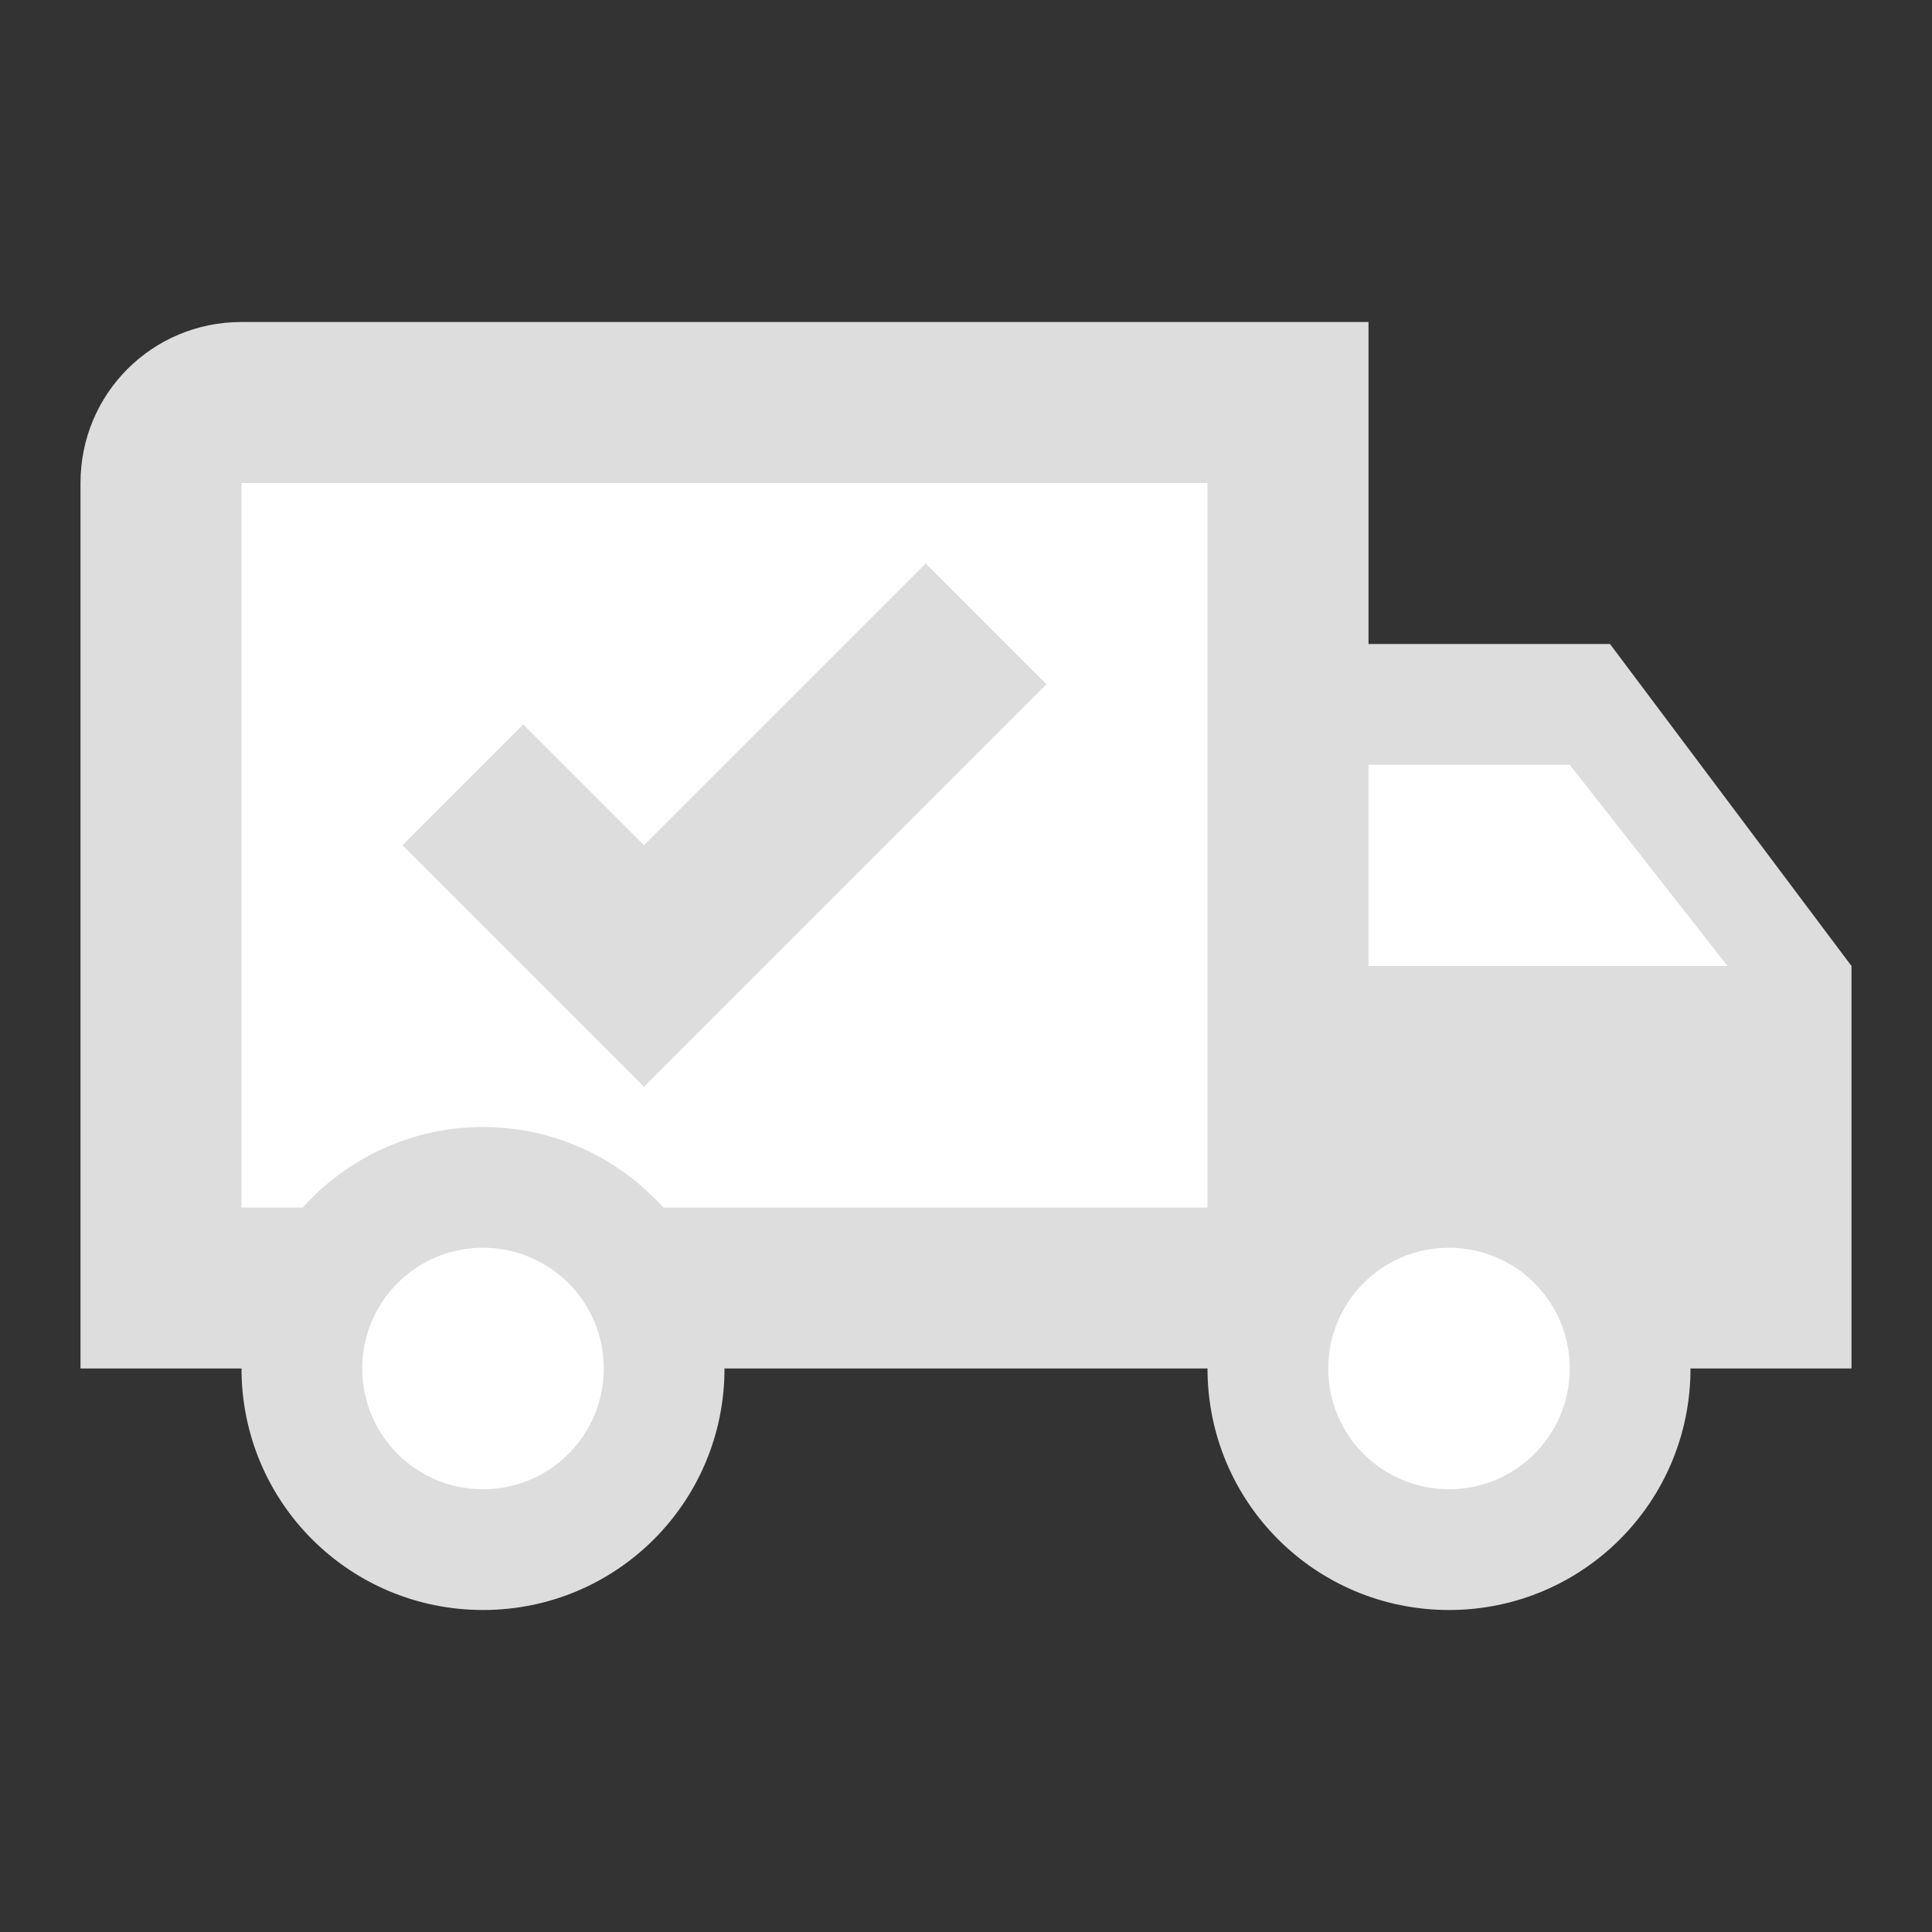
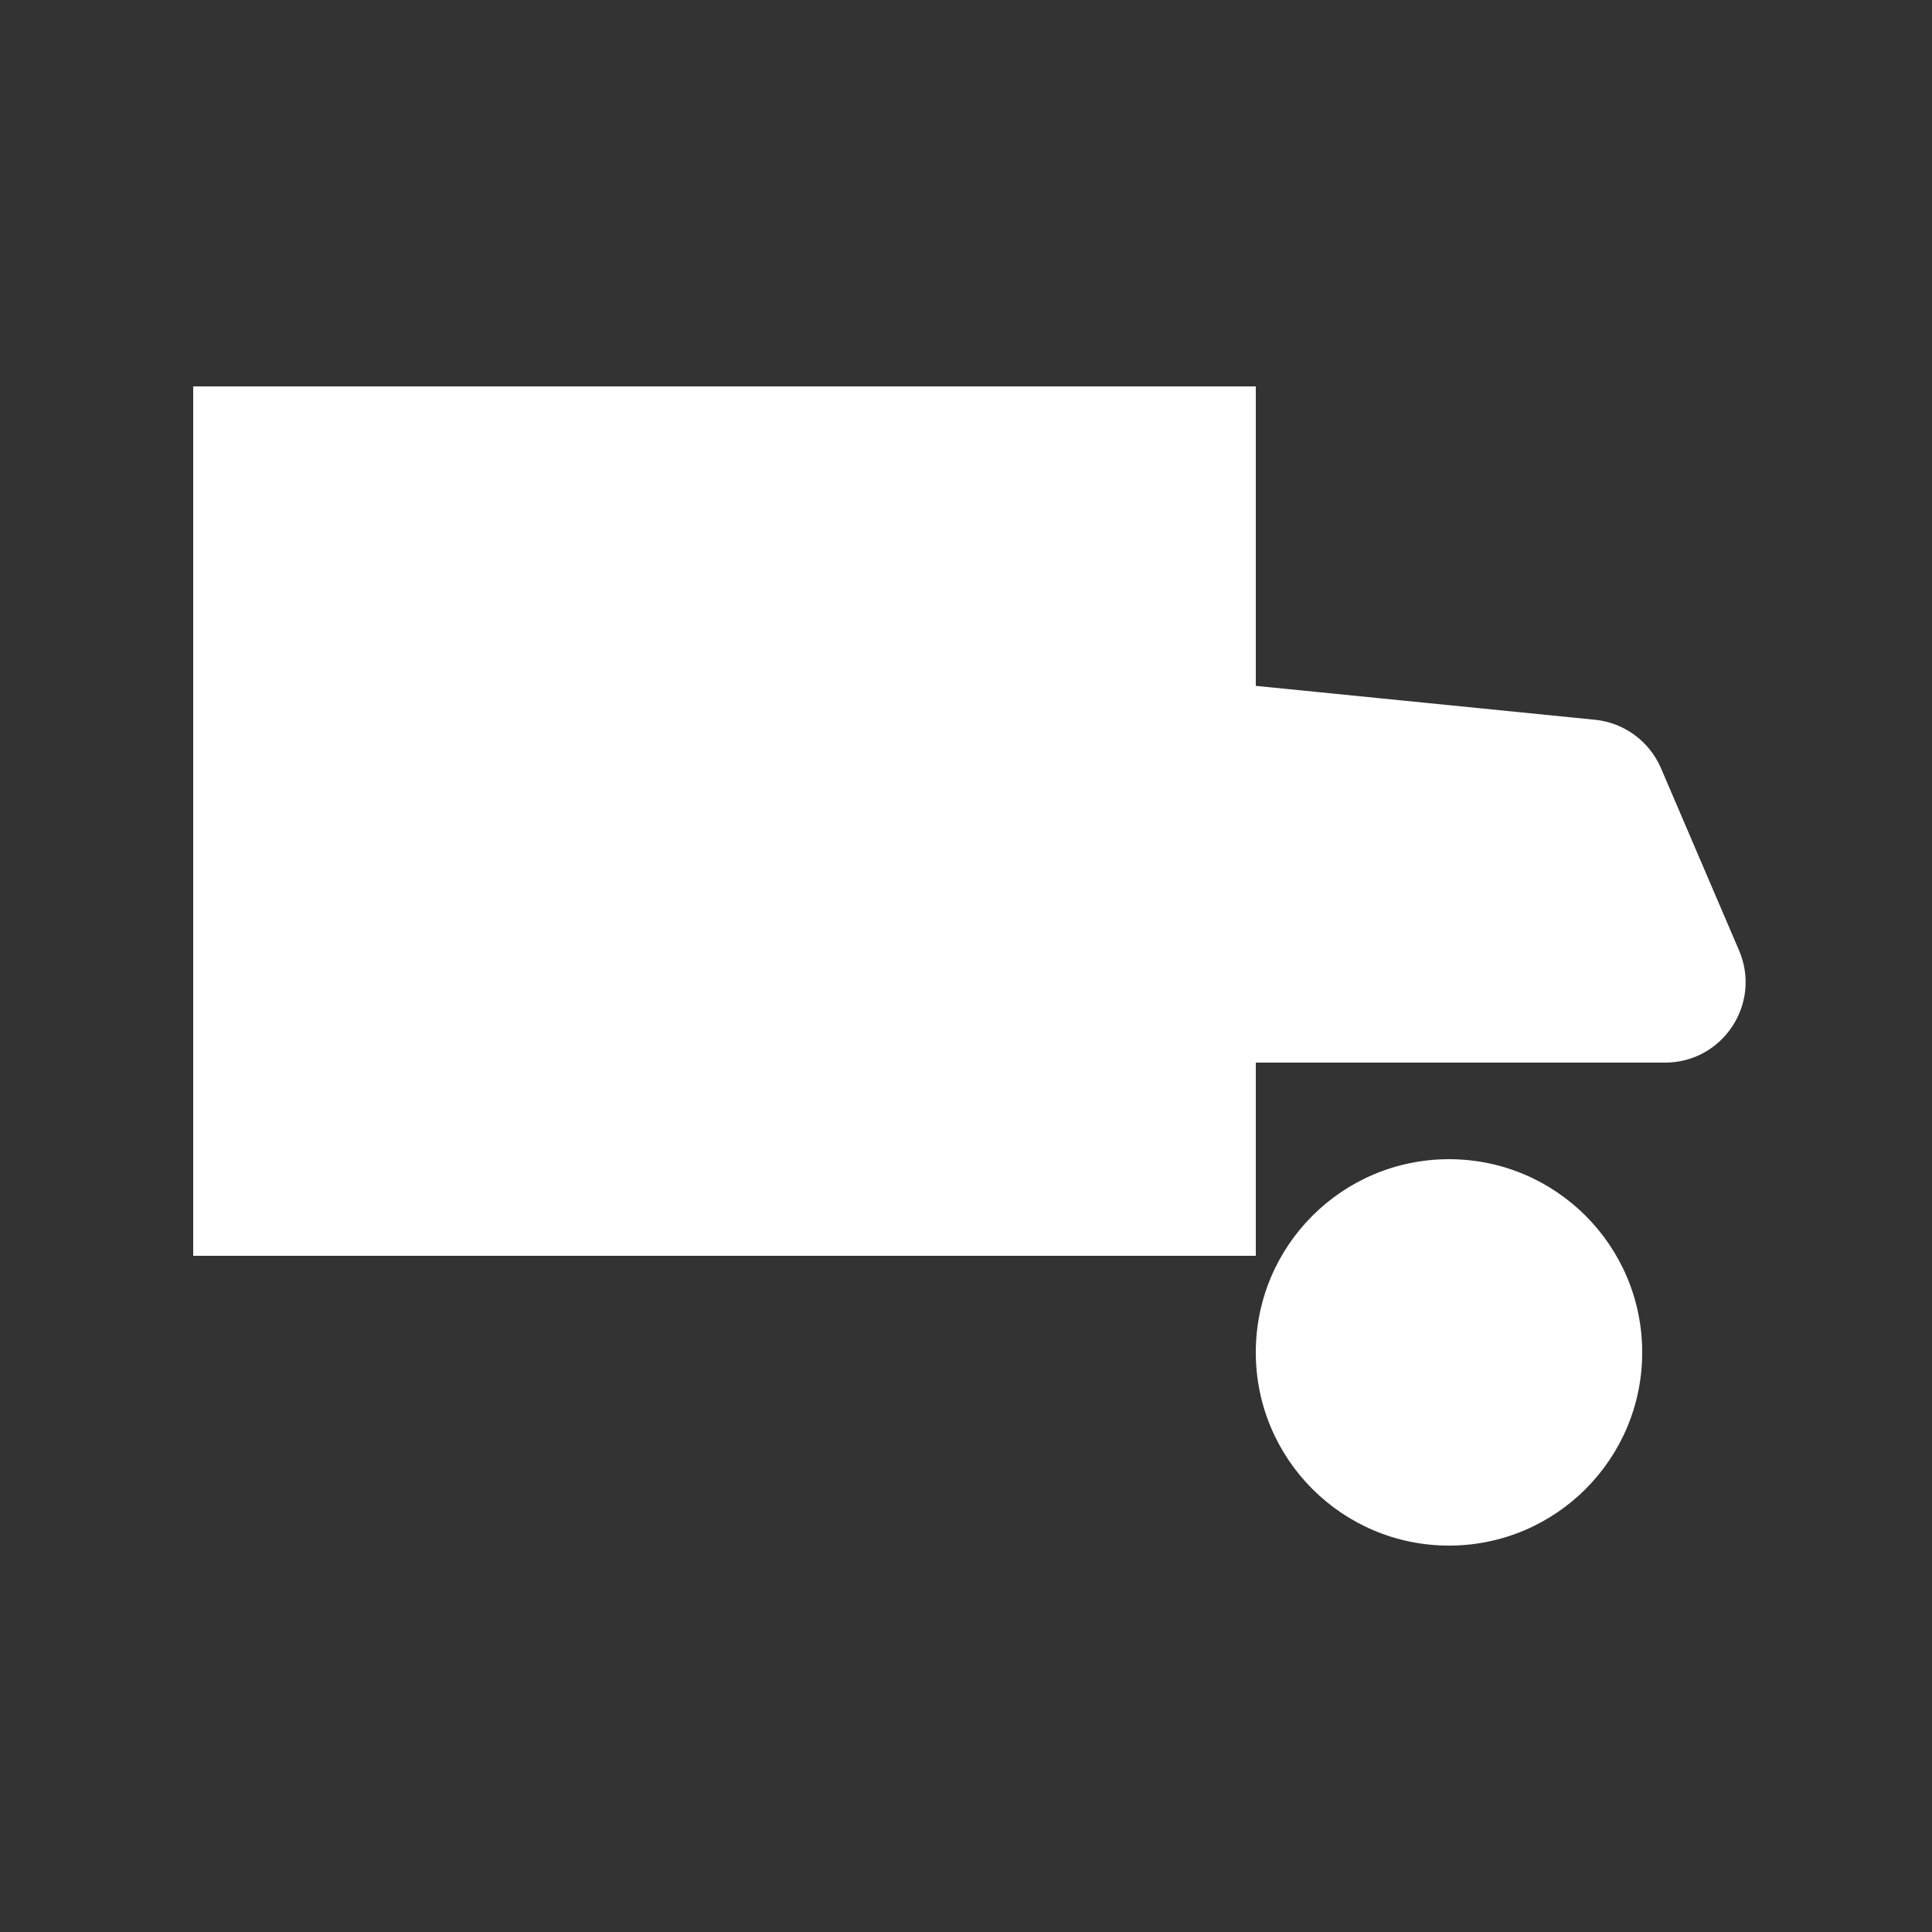
<svg xmlns="http://www.w3.org/2000/svg" width="24" height="24" viewBox="0 0 24 24" fill="none">
  <rect x="0" y="0" width="24" height="24" fill="#333333" stroke="none" />
  <g id="truck-check-outline">
    <rect id="Rectangle 5" x="2.4" y="4.8" width="13.2" height="10.8" fill="white" />
-     <circle id="Ellipse 2" cx="6" cy="16.8" r="2.4" fill="white" />
    <circle id="Ellipse 3" cx="18" cy="16.8" r="2.4" fill="white" />
    <path id="Rectangle 6" d="M14.4 9.505C14.4 8.913 14.911 8.451 15.5 8.51L19.813 8.941C20.175 8.977 20.489 9.208 20.633 9.542L21.603 11.806C21.886 12.466 21.402 13.2 20.684 13.2H15.4C14.848 13.2 14.4 12.752 14.4 12.2V9.505Z" fill="white" />
-     <path id="Vector" d="M18 18.5C18.83 18.5 19.5 17.83 19.5 17C19.5 16.17 18.83 15.5 18 15.5C17.17 15.5 16.5 16.17 16.5 17C16.5 17.83 17.17 18.5 18 18.5ZM19.5 9.5H17V12H21.46L19.5 9.5ZM6 18.5C6.83 18.5 7.5 17.83 7.5 17C7.5 16.17 6.83 15.5 6 15.5C5.17 15.5 4.5 16.17 4.5 17C4.5 17.83 5.17 18.5 6 18.5ZM20 8L23 12V17H21C21 18.66 19.66 20 18 20C16.34 20 15 18.66 15 17H9C9 18.66 7.66 20 6 20C4.34 20 3 18.66 3 17H1V6C1 4.89 1.89 4 3 4H17V8H20ZM3 6V15H3.76C4.31 14.39 5.11 14 6 14C6.89 14 7.69 14.39 8.24 15H15V6H3ZM5 10.5L6.5 9L8 10.5L11.5 7L13 8.5L8 13.5L5 10.5Z" fill="#DDDDDD" />
  </g>
</svg>